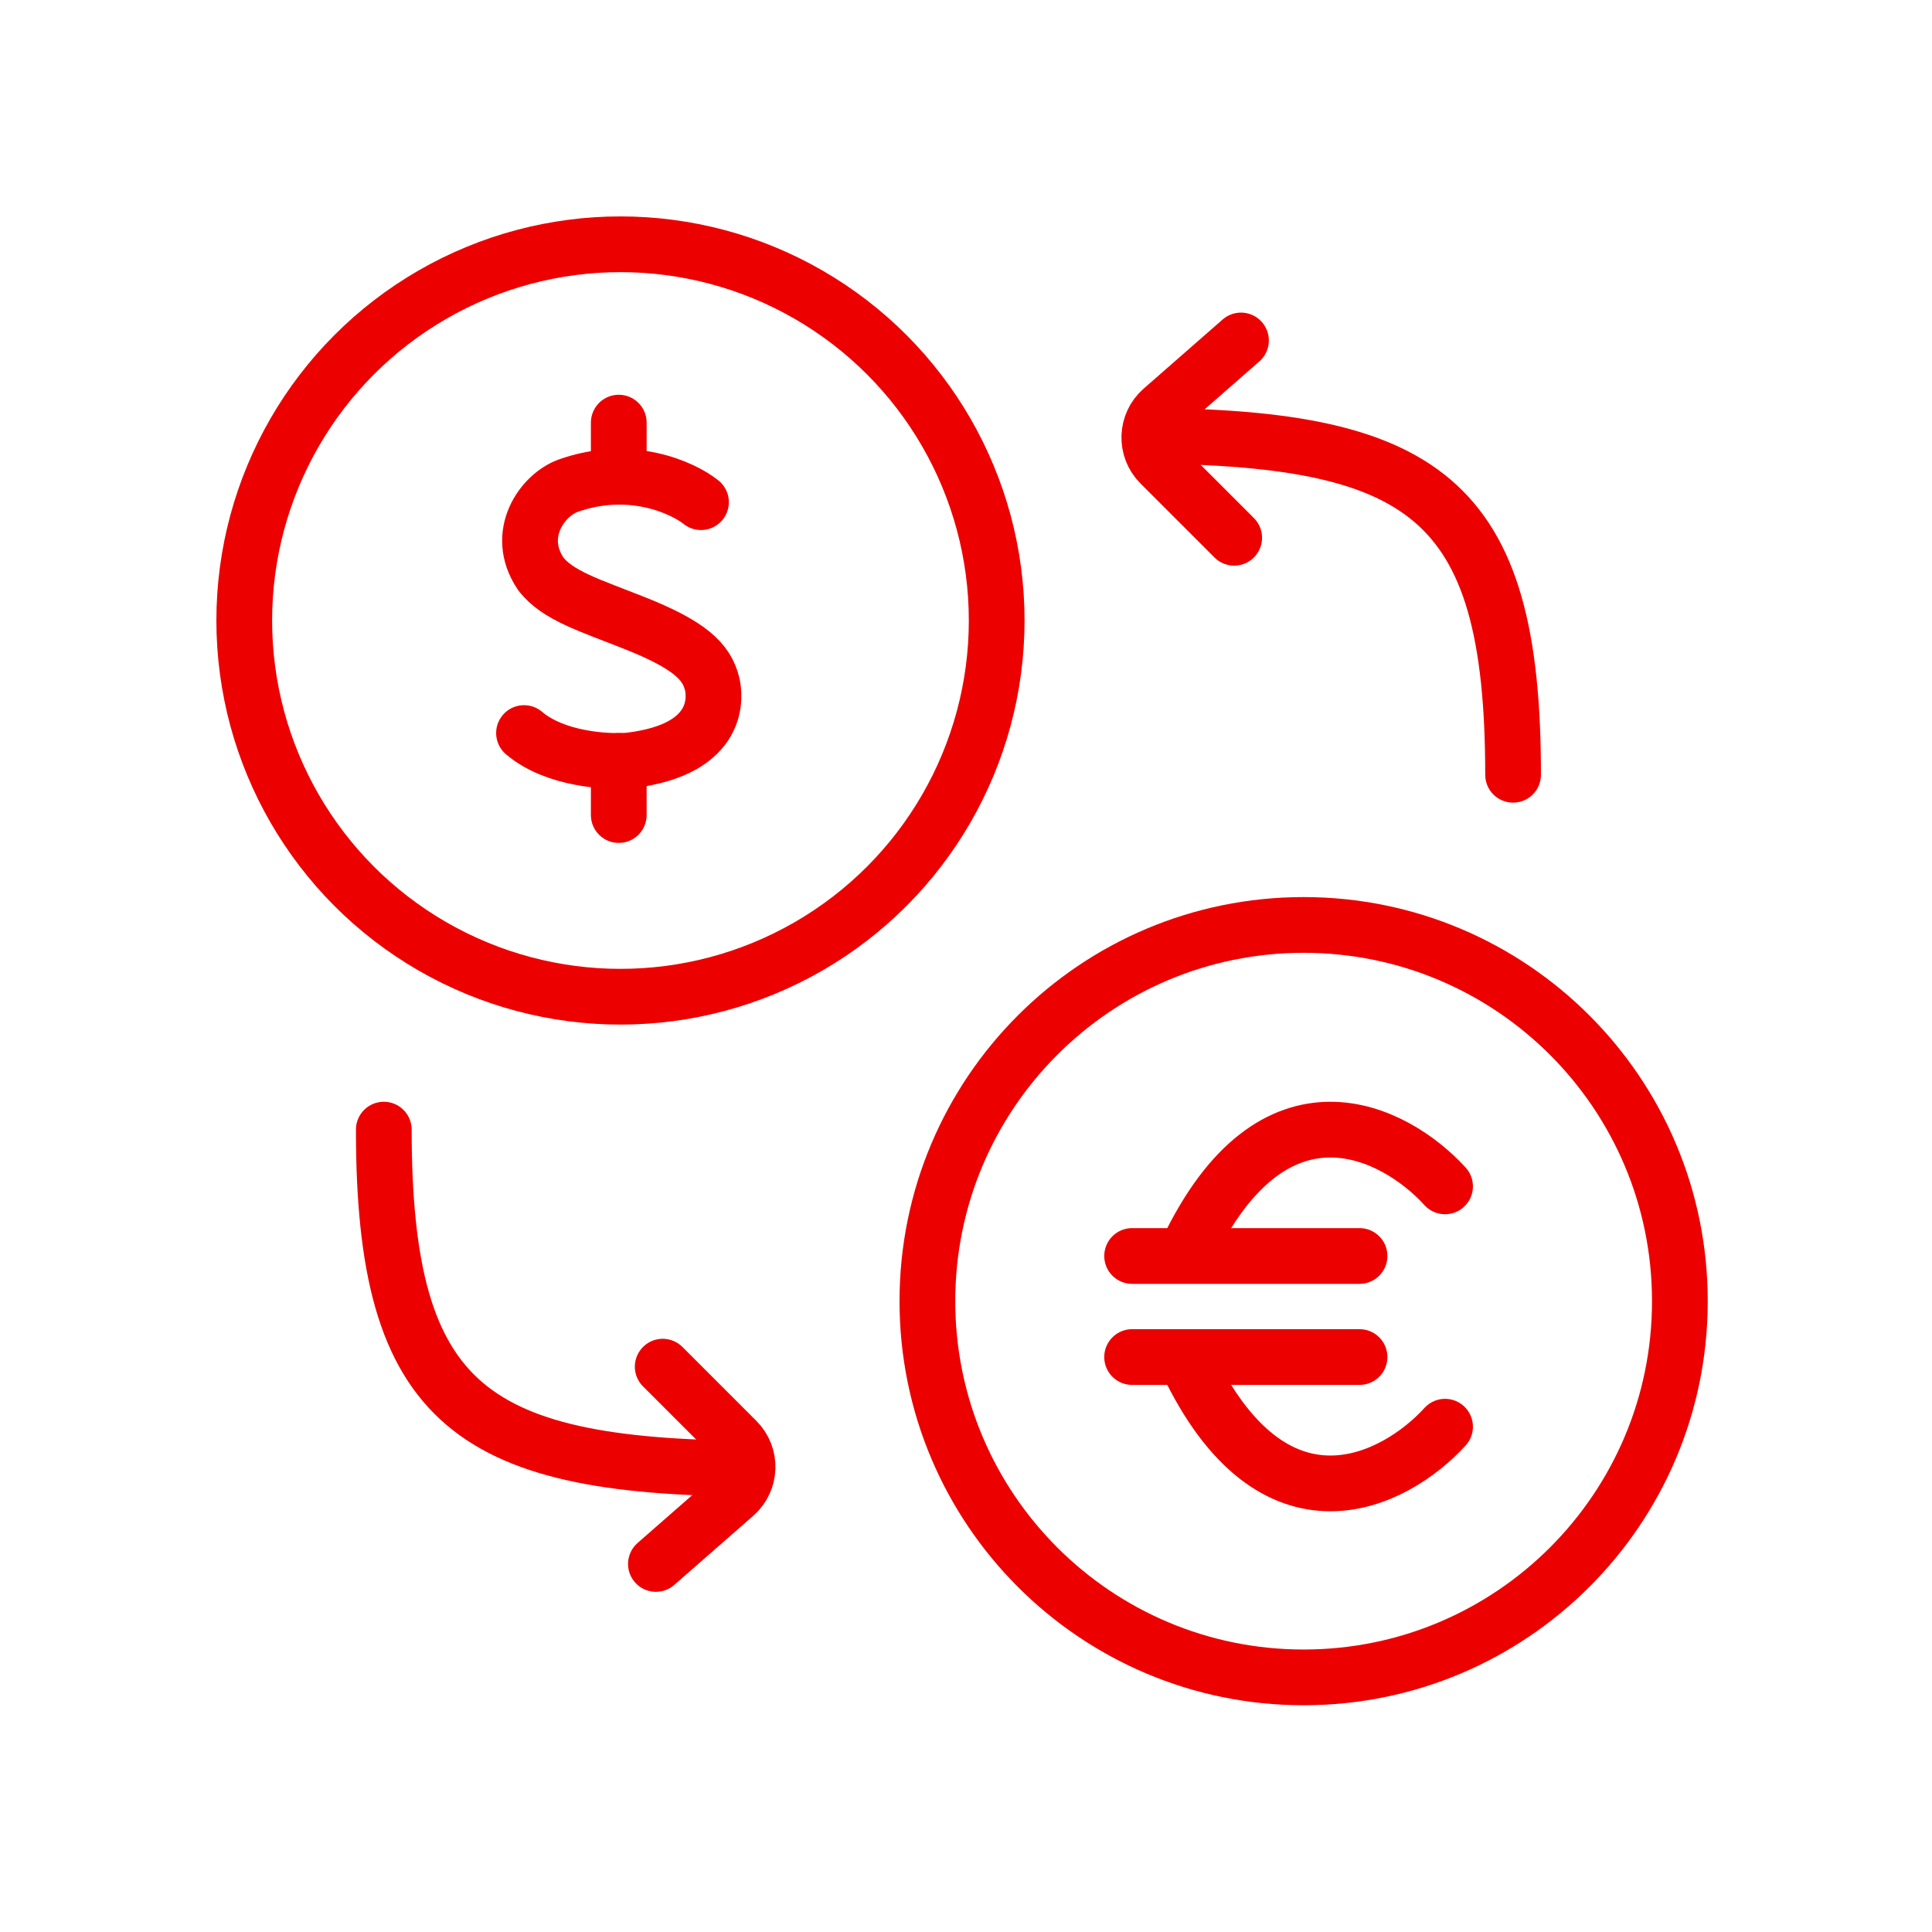
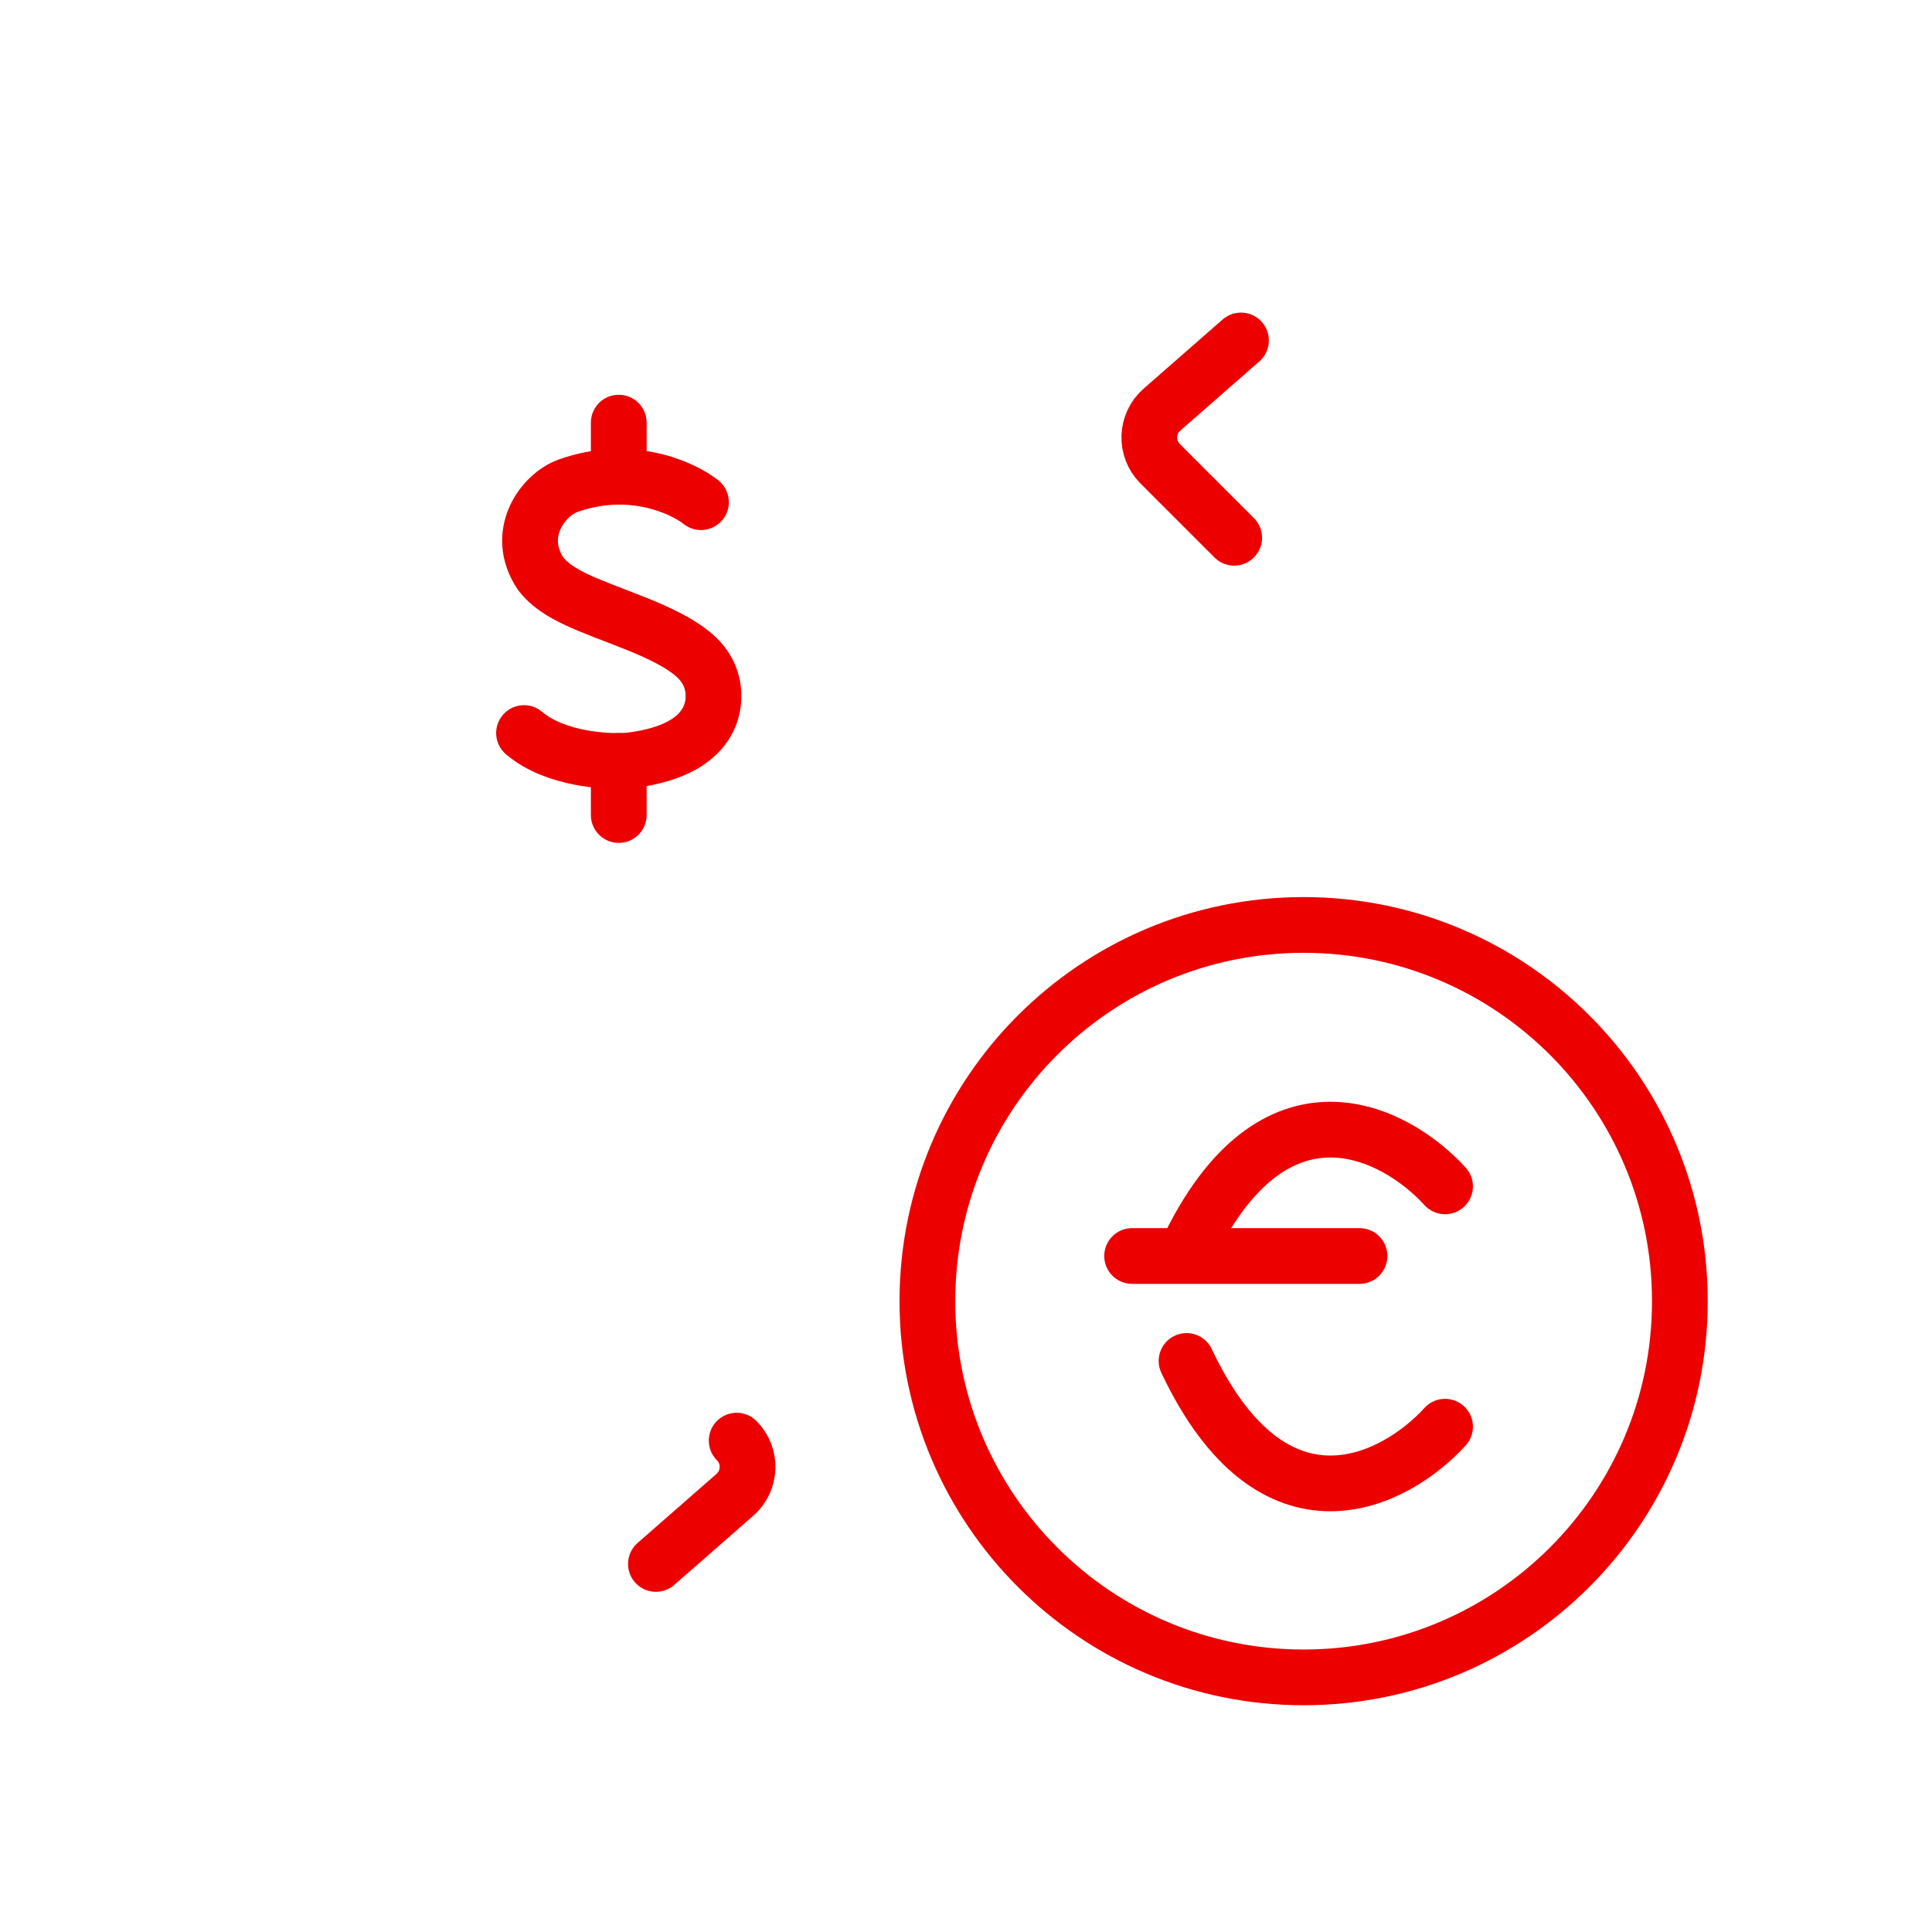
<svg xmlns="http://www.w3.org/2000/svg" width="52" height="52" viewBox="0 0 52 52" fill="none">
-   <circle cx="16.7" cy="16.701" r="10.126" stroke="#EC0000" stroke-width="1.5" />
  <path d="M18.867 13.516C18.371 13.121 16.962 12.48 15.295 13.072C14.604 13.317 13.837 14.374 14.551 15.439C14.998 16.031 15.89 16.297 17.081 16.77C18.57 17.362 19.016 17.806 19.165 18.398C19.237 18.685 19.463 20.173 16.932 20.469C16.337 20.518 14.938 20.44 14.104 19.73" stroke="#EC0000" stroke-width="1.5" stroke-linecap="round" stroke-linejoin="round" />
  <path d="M16.654 12.832L16.654 11.375" stroke="#EC0000" stroke-width="1.5" stroke-linecap="round" stroke-linejoin="round" />
  <path d="M16.654 20.48L16.654 21.937" stroke="#EC0000" stroke-width="1.5" stroke-linecap="round" stroke-linejoin="round" />
  <path d="M35.087 45.147C40.68 45.147 45.214 40.614 45.214 35.021C45.214 29.428 40.68 24.895 35.087 24.895C29.494 24.895 24.961 29.428 24.961 35.021C24.961 40.614 29.494 45.147 35.087 45.147Z" stroke="#EC0000" stroke-width="1.5" />
  <path d="M38.894 31.931C37.551 30.456 34.28 28.745 31.936 33.7" stroke="#EC0000" stroke-width="1.5" stroke-linecap="round" stroke-linejoin="round" />
  <path d="M38.894 38.4C37.551 39.874 34.28 41.585 31.936 36.63" stroke="#EC0000" stroke-width="1.5" stroke-linecap="round" stroke-linejoin="round" />
  <path d="M30.471 33.805H36.592" stroke="#EC0000" stroke-width="1.5" stroke-linecap="round" stroke-linejoin="round" />
-   <path d="M30.471 36.525H36.592" stroke="#EC0000" stroke-width="1.5" stroke-linecap="round" stroke-linejoin="round" />
-   <path d="M39.975 20.853C39.975 21.268 40.31 21.603 40.725 21.603C41.139 21.603 41.475 21.268 41.475 20.853H39.975ZM41.475 20.853C41.475 17.077 40.89 14.48 39.036 12.903C37.224 11.362 34.39 10.977 30.471 10.977L30.471 12.477C34.426 12.477 36.719 12.901 38.064 14.046C39.369 15.156 39.975 17.123 39.975 20.853H41.475Z" fill="#EC0000" />
  <path d="M33.401 9.164L31.276 11.024C30.84 11.405 30.818 12.074 31.227 12.483L33.218 14.474" stroke="#EC0000" stroke-width="1.5" stroke-linecap="round" />
-   <path d="M11.08 30.404C11.08 29.99 10.745 29.654 10.33 29.654C9.916 29.654 9.58 29.99 9.58 30.404H11.08ZM9.58 30.404C9.58 34.181 10.165 36.777 12.019 38.354C13.831 39.896 16.665 40.281 20.584 40.281L20.584 38.781C16.629 38.781 14.336 38.356 12.991 37.212C11.686 36.102 11.08 34.135 11.08 30.404H9.58Z" fill="#EC0000" />
-   <path d="M17.654 42.094L19.779 40.234C20.215 39.853 20.237 39.184 19.828 38.775L17.837 36.784" stroke="#EC0000" stroke-width="1.5" stroke-linecap="round" />
+   <path d="M17.654 42.094L19.779 40.234C20.215 39.853 20.237 39.184 19.828 38.775" stroke="#EC0000" stroke-width="1.5" stroke-linecap="round" />
</svg>